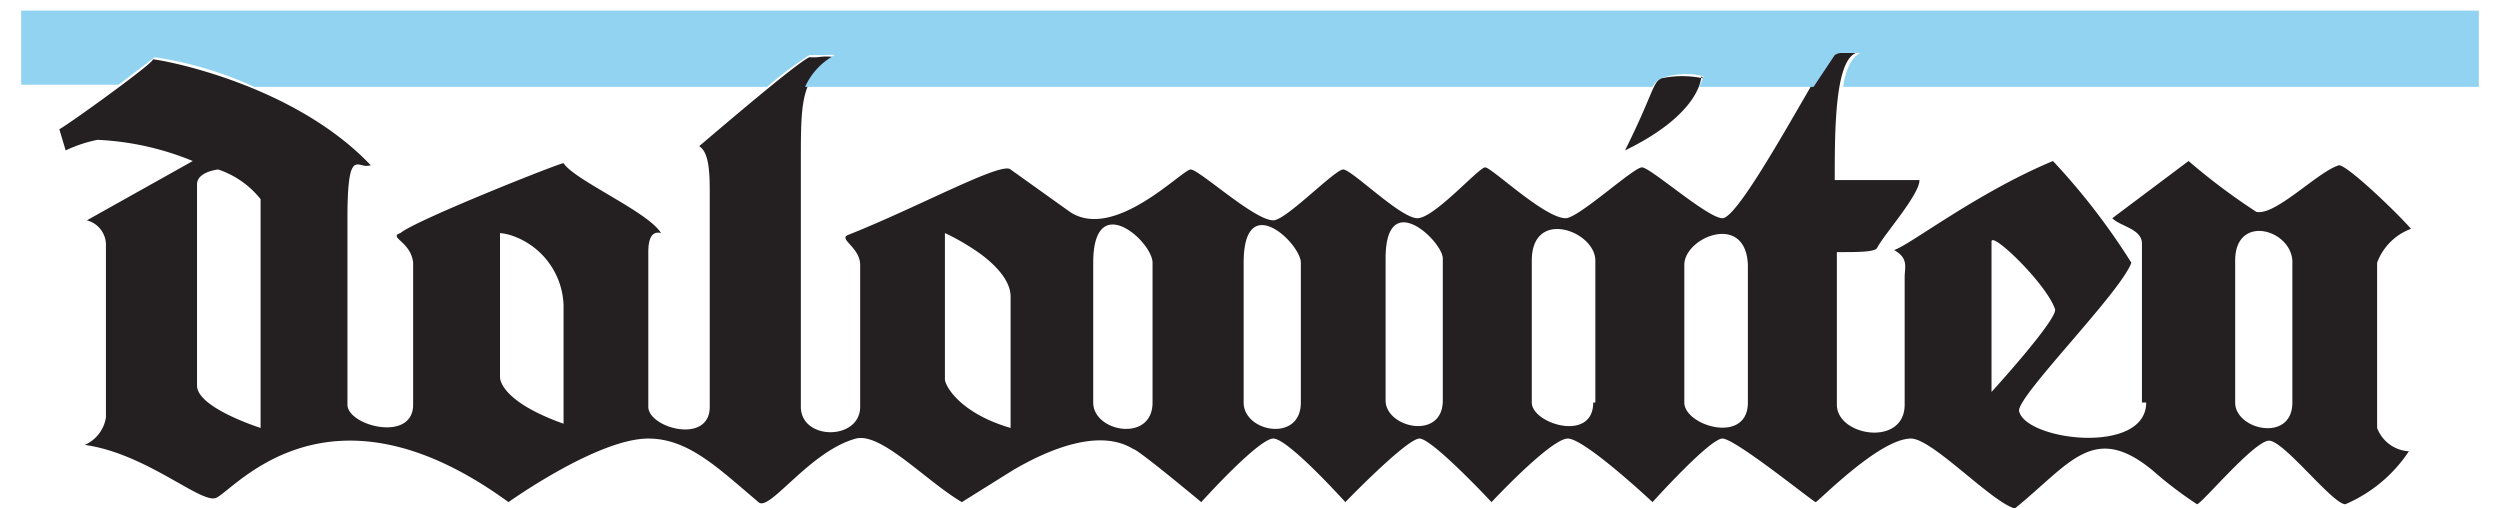
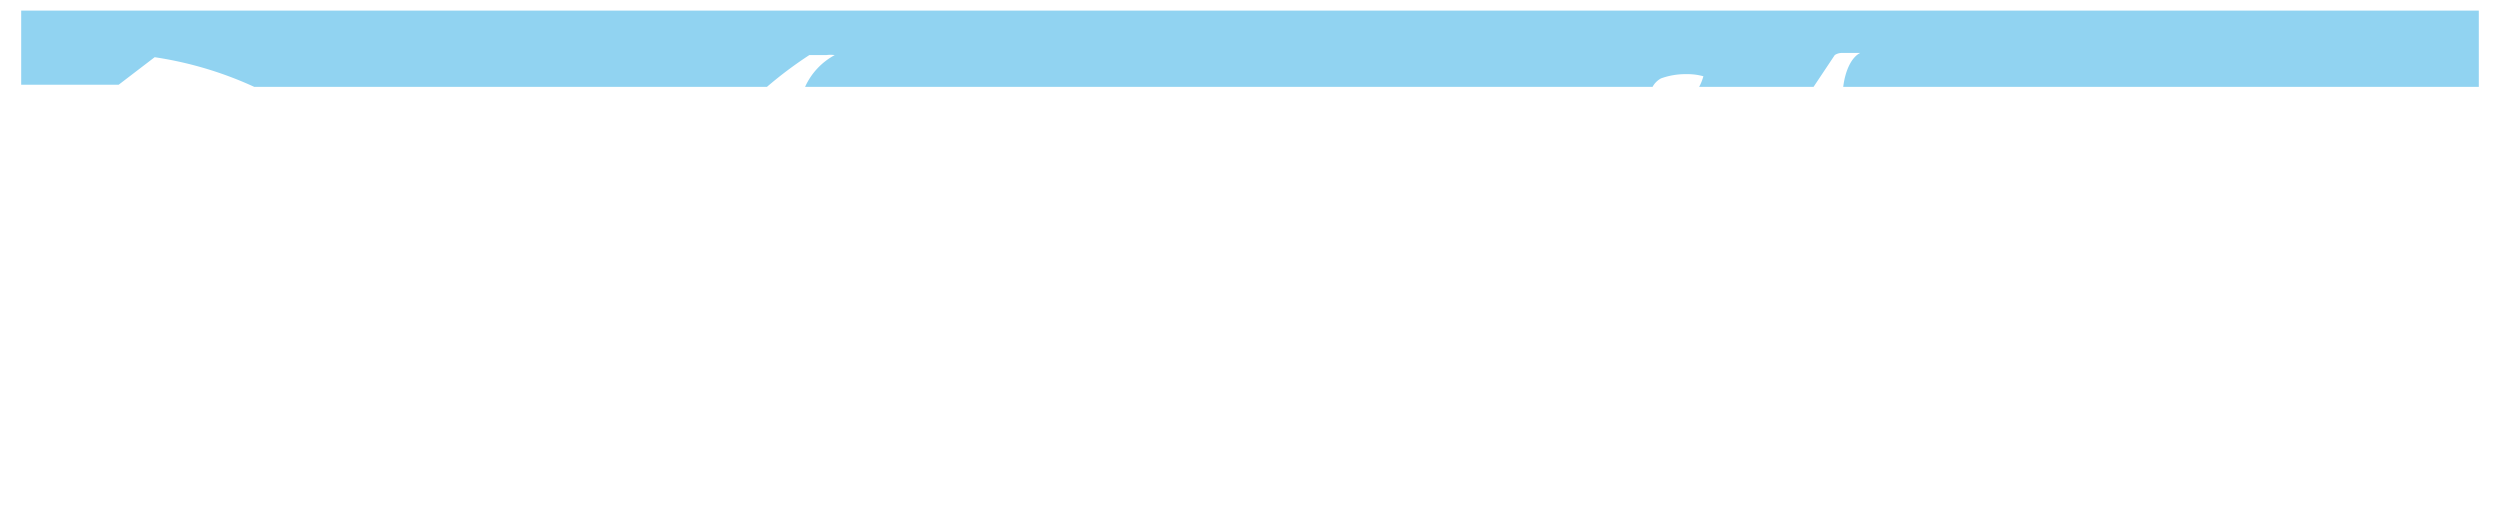
<svg xmlns="http://www.w3.org/2000/svg" viewBox="0 0 118 24">
-   <path d="M101.3 19c0 2.5-5.7 1.8-6 .4-.1-.7 4.8-5.6 5.3-7a31.6 31.6 0 0 0-3.7-4.8c-3.6 1.5-6.8 4-7.5 4.2.7.4.5.8.5 1.3v6c0 2-3.2 1.5-3.2 0v-7.2c1 0 1.8 0 1.9-.2.3-.6 2-2.5 2-3.2h-4c0-2.3 0-5.6 1-6h-1.1c-.3 0-4.3 7.8-5.2 7.8-.7 0-3.4-2.4-3.8-2.4s-3 2.4-3.6 2.4c-1 0-3.5-2.4-3.8-2.4s-2.4 2.4-3.2 2.4S63.8 8 63.4 8s-2.7 2.4-3.3 2.4c-.9 0-3.5-2.4-3.9-2.4s-3.6 3.4-5.7 2l-2.8-2c-.4-.4-4.4 1.8-7.7 3.1-.4.2.6.6.6 1.4v6.7c0 1.6-2.8 1.6-2.8 0V7.7c0-3 0-4 1.6-5a2.5 2.5 0 0 0-.8 0 3.4 3.4 0 0 1-.4 0C37.6 3 35 5.2 33 6.9c.5.3.5 1.4.5 2.3v10c0 1.8-2.9 1-2.9 0v-7.3c0-.7.2-1 .6-.9-.6-1-4.1-2.5-4.6-3.3-.2 0-7 2.7-7.7 3.3-.6.2.5.4.6 1.4v6.7c0 1.8-3.1 1-3.1 0v-8.8c0-2.7.3-2.6.7-2.5a.7.7 0 0 0 .4 0c-3.7-3.9-10-5-10.3-5 .3 0-4 3.1-4.4 3.3l.3 1a6.4 6.4 0 0 1 1.5-.5 13.4 13.4 0 0 1 4.5 1l-5 2.8a1.2 1.2 0 0 1 .9 1.1v8.2A1.7 1.7 0 0 1 4 21c2.9.4 5.5 2.8 6.2 2.5.9-.4 5.3-6 13.8.2 0 0 4.2-3 6.6-3 1.9 0 3.3 1.4 5.2 3 .5.5 2.4-2.4 4.6-3 1.2-.3 3.3 2 5 3l2.4-1.5c1.7-1 4.1-2 5.7-1 .2 0 3.2 2.5 3.2 2.5s2.7-3 3.4-3 3.4 3 3.4 3 2.9-3 3.5-3 3.4 3 3.4 3 2.8-3 3.6-3 4 3 4 3 2.7-3 3.3-3 4.3 3 4.4 3 3-3 4.5-3c1 0 3.8 3 4.9 3.3 2.6-2.1 3.7-4.1 6.5-1.8a18.6 18.6 0 0 0 2.1 1.6c.2 0 2.7-3 3.4-3s3 3 3.6 3a6.8 6.8 0 0 0 3-2.5 1.7 1.7 0 0 1-1.5-1.1v-7.8a2.7 2.7 0 0 1 1.6-1.6c-.7-.8-3-3-3.4-3-1 .3-3 2.4-3.9 2.2a29.9 29.9 0 0 1-3.2-2.4l-3.6 2.7c.4.4 1.4.5 1.4 1.2V19m4.4-6.7c0-2.2 2.6-1.5 2.7 0V19c0 1.9-2.7 1.3-2.7 0v-6.7M94 11.4c0-.5 2.6 2 3 3.2.1.5-3 3.9-3 3.9v-7m-14.5 1c0-1.3 2.9-2.5 3 0V19c0 2-3 1.1-3 0v-6.7m-4.3 6.7c0 1.9-2.9 1-2.9 0v-6.7c0-2.5 3-1.4 3 0v6.7m-7.2-.1c0 1.9-2.7 1.3-2.7 0v-6.7c0-3.4 2.7-.8 2.7 0V19m-6.7 0c0 1.9-2.7 1.4-2.7 0v-6.6c0-3.5 2.7-.9 2.7 0v6.7m-7-.1c0 1.9-2.8 1.4-2.8 0v-6.6c0-3.5 2.8-1 2.8 0V19m-6.7 1.2c-2.4-.7-3.1-2-3.1-2.3V11a10.8 10.8 0 0 1 1.7 1c.4.3 1.4 1.1 1.4 2v6.2M23.6 11a2.7 2.7 0 0 1 .5.1 3.6 3.6 0 0 1 2.5 3.3V20c-2.8-1-3-2-3-2.2v-6.4-.5M10.3 8a4.3 4.3 0 0 1 2 1.4v10.8c-.3-.1-3-1-3-2V8.7c0-.6 1-.7 1-.7m70-4.4c0 .3-.3 1.9-3.6 3.5C78 4.5 78 3.9 78.4 3.7a4.8 4.8 0 0 1 2 0" fill="#241f21" />
  <path d="M1 .5V4h4.6l1.7-1.3A17.4 17.4 0 0 1 12 4.1h24.2a19 19 0 0 1 2-1.5h.8a1.6 1.6 0 0 1 .4 0A3.2 3.2 0 0 0 38 4.1h40a1 1 0 0 1 .4-.4 3.4 3.4 0 0 1 1.2-.2 2.8 2.8 0 0 1 .8.1 2.4 2.4 0 0 1-.2.5h5.4l1-1.5a.6.6 0 0 1 .3-.1h.9c-.4.2-.7.8-.8 1.6h30V.5z" fill="#91d3f1" />
</svg>